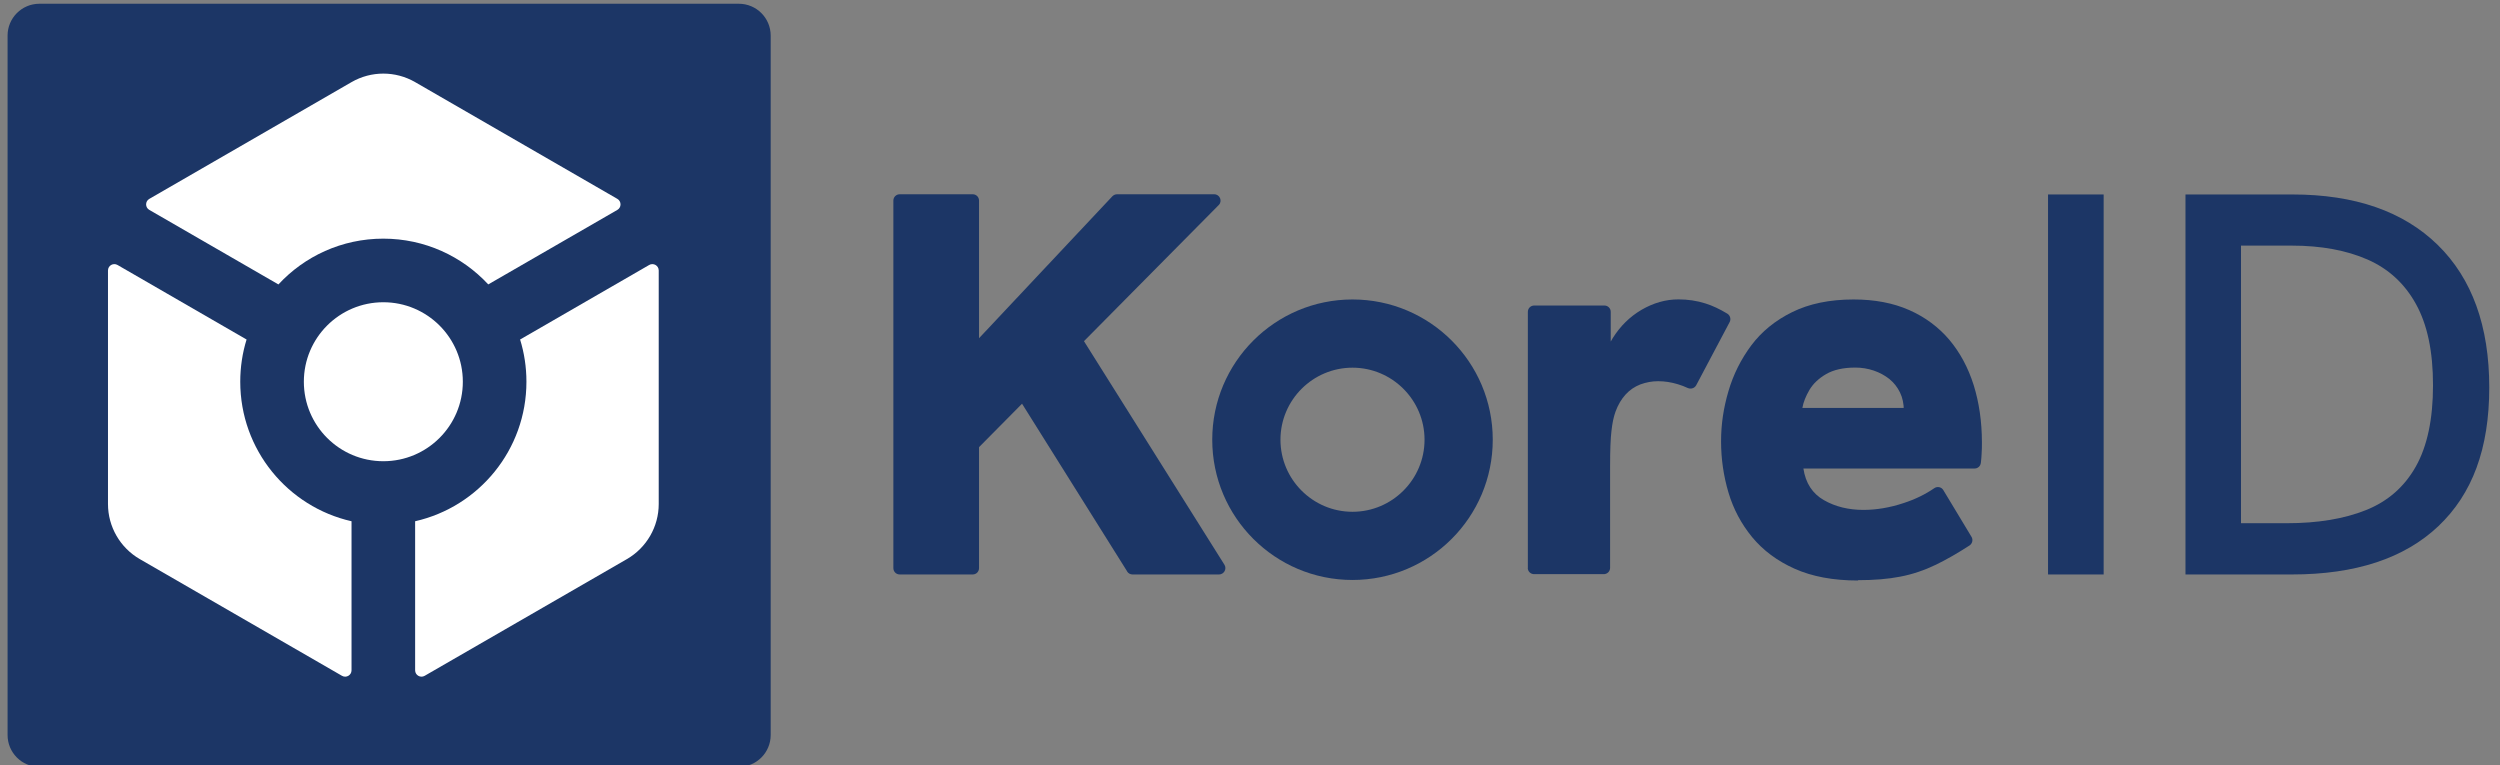
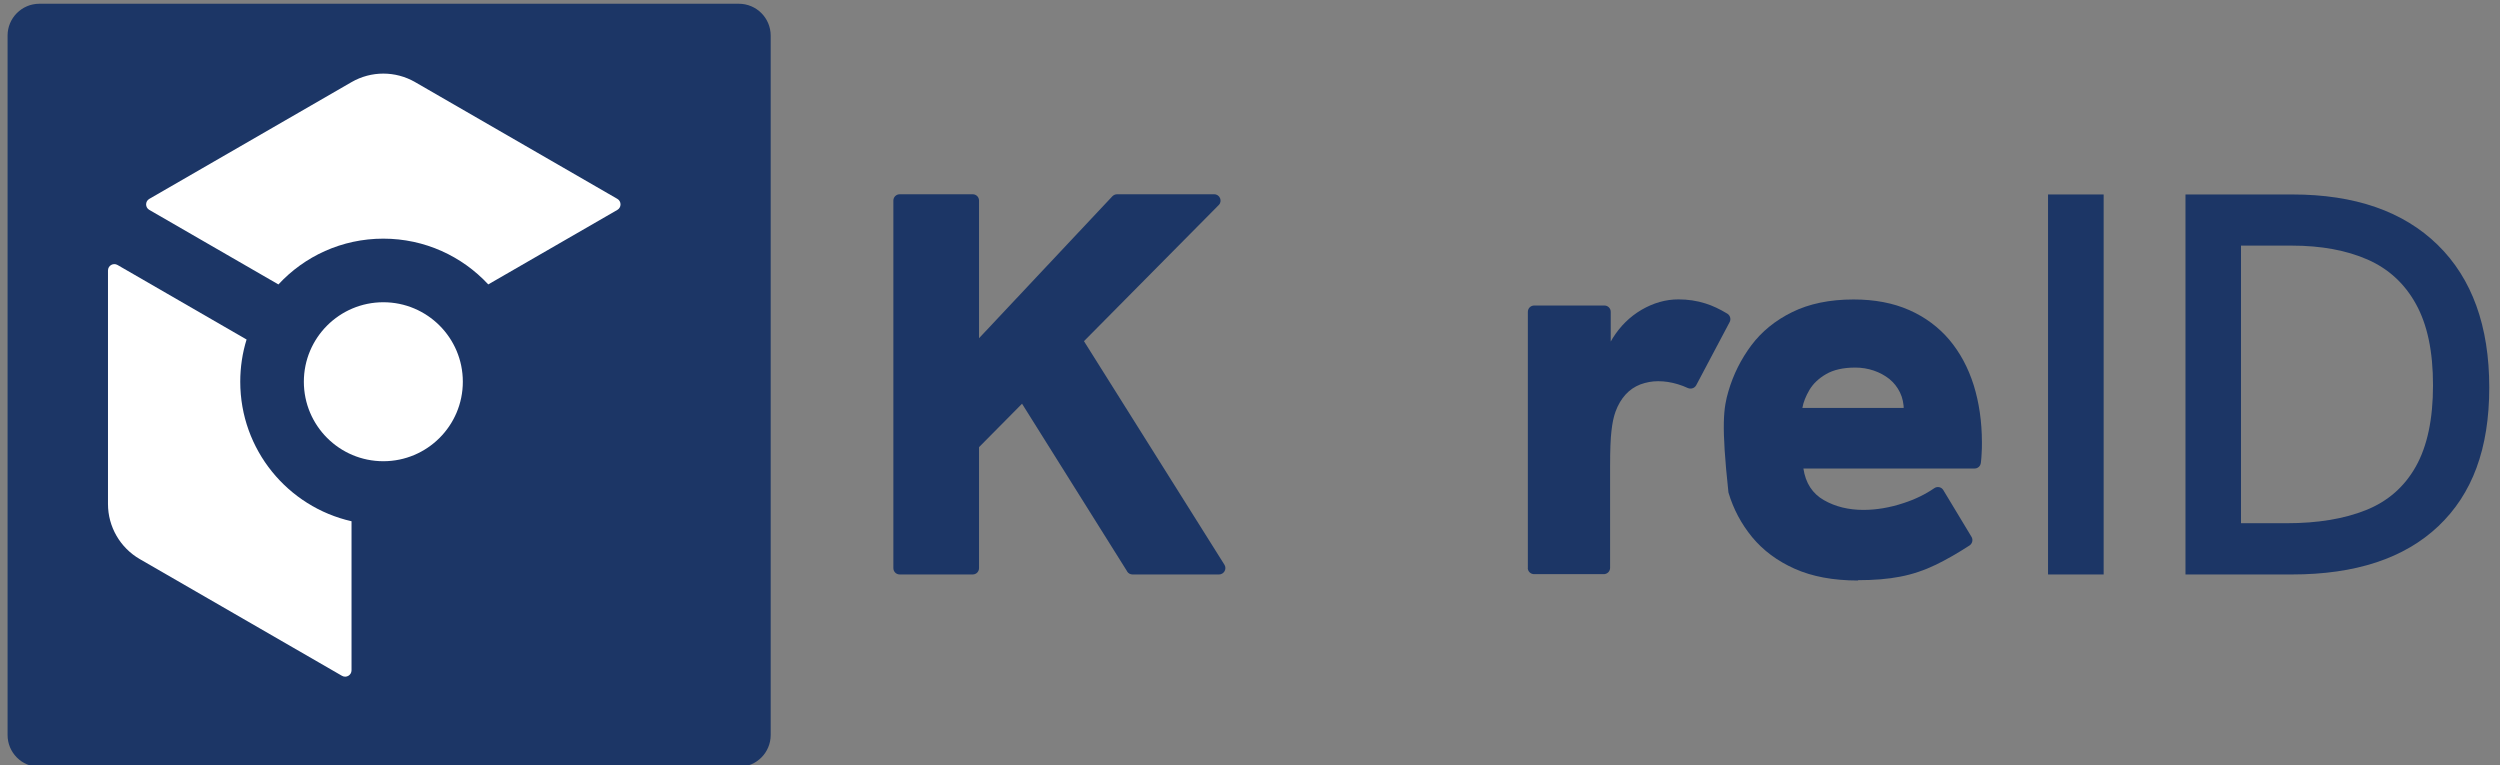
<svg xmlns="http://www.w3.org/2000/svg" width="98" height="30" viewBox="0 0 98 30">
  <rect x="0" y="0" width="98" height="30" fill="#808080" stroke="none" />
  <g>
-     <path d="M53.018 14.413C54.575 14.413 55.842 15.681 55.842 17.237C55.842 18.794 54.575 20.062 53.018 20.062C51.461 20.062 50.194 18.794 50.194 17.237C50.194 15.681 51.461 14.413 53.018 14.413ZM53.018 11.739C49.982 11.739 47.52 14.201 47.52 17.237C47.52 20.274 49.982 22.735 53.018 22.735C56.054 22.735 58.516 20.274 58.516 17.237C58.516 14.201 56.054 11.739 53.018 11.739Z" fill="#1C3666" />
    <path d="M35.02 22.27V7.864C35.02 7.725 35.13 7.615 35.269 7.615H38.13C38.269 7.615 38.378 7.725 38.378 7.864V22.27C38.378 22.409 38.269 22.519 38.13 22.519H35.269C35.13 22.519 35.02 22.409 35.02 22.27ZM37.714 18.199V13.965L43.607 7.692C43.656 7.644 43.721 7.615 43.791 7.615H47.597C47.817 7.615 47.931 7.884 47.773 8.039L37.714 18.199ZM44.186 22.401L39.768 15.354L42.271 13.023L47.997 22.136C48.102 22.303 47.98 22.519 47.785 22.519H44.394C44.308 22.519 44.227 22.474 44.182 22.401H44.186Z" fill="#1C3666" />
    <path d="M59.892 22.271V12.225C59.892 12.086 60.002 11.976 60.141 11.976H62.892C63.031 11.976 63.141 12.086 63.141 12.225V14.861H62.758C62.77 14.262 62.925 13.729 63.218 13.256C63.511 12.787 63.886 12.416 64.351 12.143C64.816 11.874 65.297 11.736 65.794 11.736C66.165 11.736 66.519 11.789 66.853 11.895C67.126 11.98 67.412 12.115 67.709 12.294C67.823 12.363 67.864 12.51 67.803 12.624L66.491 15.102C66.425 15.22 66.283 15.265 66.156 15.208C66.046 15.155 65.916 15.106 65.769 15.061C65.513 14.984 65.256 14.943 64.999 14.943C64.754 14.943 64.526 14.988 64.302 15.069C64.082 15.155 63.886 15.285 63.723 15.465C63.56 15.644 63.426 15.868 63.328 16.137C63.255 16.337 63.202 16.59 63.169 16.895C63.133 17.201 63.116 17.653 63.116 18.252V22.259C63.116 22.397 63.006 22.507 62.867 22.507H60.137C59.998 22.507 59.888 22.397 59.888 22.259L59.892 22.271Z" fill="#1C3666" />
-     <path d="M72.833 22.756C71.863 22.756 71.036 22.601 70.351 22.295C69.666 21.989 69.112 21.574 68.684 21.056C68.256 20.534 67.947 19.952 67.755 19.304C67.563 18.656 67.466 17.987 67.466 17.303C67.466 16.618 67.563 15.99 67.755 15.334C67.947 14.678 68.248 14.079 68.652 13.537C69.059 12.995 69.593 12.559 70.257 12.233C70.921 11.907 71.72 11.739 72.662 11.739C73.489 11.739 74.215 11.878 74.842 12.155C75.47 12.432 75.992 12.824 76.415 13.321C76.835 13.822 77.153 14.413 77.369 15.098C77.581 15.782 77.691 16.532 77.691 17.343C77.691 17.486 77.691 17.637 77.679 17.792C77.675 17.893 77.666 18.012 77.65 18.142C77.634 18.273 77.532 18.366 77.401 18.366H70.693C70.779 18.937 71.048 19.349 71.496 19.605C71.945 19.862 72.462 19.988 73.045 19.988C73.558 19.988 74.084 19.899 74.626 19.719C75.075 19.573 75.474 19.377 75.824 19.137C75.942 19.055 76.106 19.088 76.179 19.214L77.283 21.044C77.353 21.158 77.316 21.309 77.206 21.382C76.729 21.692 76.289 21.941 75.89 22.136C75.433 22.356 74.964 22.515 74.488 22.605C74.011 22.699 73.456 22.743 72.829 22.743L72.833 22.756ZM74.524 16.765C74.553 16.651 74.577 16.536 74.598 16.422C74.618 16.308 74.63 16.202 74.63 16.1C74.63 15.831 74.581 15.591 74.479 15.383C74.377 15.175 74.239 15 74.064 14.857C73.884 14.715 73.681 14.605 73.453 14.527C73.224 14.45 72.984 14.409 72.727 14.409C72.258 14.409 71.875 14.495 71.582 14.666C71.288 14.837 71.072 15.045 70.93 15.285C70.787 15.53 70.693 15.762 70.653 15.99H75.592L74.524 16.761V16.765Z" fill="#1C3666" />
+     <path d="M72.833 22.756C71.863 22.756 71.036 22.601 70.351 22.295C69.666 21.989 69.112 21.574 68.684 21.056C68.256 20.534 67.947 19.952 67.755 19.304C67.466 16.618 67.563 15.99 67.755 15.334C67.947 14.678 68.248 14.079 68.652 13.537C69.059 12.995 69.593 12.559 70.257 12.233C70.921 11.907 71.72 11.739 72.662 11.739C73.489 11.739 74.215 11.878 74.842 12.155C75.47 12.432 75.992 12.824 76.415 13.321C76.835 13.822 77.153 14.413 77.369 15.098C77.581 15.782 77.691 16.532 77.691 17.343C77.691 17.486 77.691 17.637 77.679 17.792C77.675 17.893 77.666 18.012 77.65 18.142C77.634 18.273 77.532 18.366 77.401 18.366H70.693C70.779 18.937 71.048 19.349 71.496 19.605C71.945 19.862 72.462 19.988 73.045 19.988C73.558 19.988 74.084 19.899 74.626 19.719C75.075 19.573 75.474 19.377 75.824 19.137C75.942 19.055 76.106 19.088 76.179 19.214L77.283 21.044C77.353 21.158 77.316 21.309 77.206 21.382C76.729 21.692 76.289 21.941 75.89 22.136C75.433 22.356 74.964 22.515 74.488 22.605C74.011 22.699 73.456 22.743 72.829 22.743L72.833 22.756ZM74.524 16.765C74.553 16.651 74.577 16.536 74.598 16.422C74.618 16.308 74.63 16.202 74.63 16.1C74.63 15.831 74.581 15.591 74.479 15.383C74.377 15.175 74.239 15 74.064 14.857C73.884 14.715 73.681 14.605 73.453 14.527C73.224 14.45 72.984 14.409 72.727 14.409C72.258 14.409 71.875 14.495 71.582 14.666C71.288 14.837 71.072 15.045 70.93 15.285C70.787 15.53 70.693 15.762 70.653 15.99H75.592L74.524 16.761V16.765Z" fill="#1C3666" />
    <path d="M28.963 0.147H1.544C0.855 0.147 0.297 0.706 0.297 1.395V28.813C0.297 29.502 0.855 30.061 1.544 30.061H28.963C29.652 30.061 30.211 29.502 30.211 28.813V1.395C30.211 0.706 29.652 0.147 28.963 0.147Z" fill="#1C3666" />
    <path d="M24.201 8.228L19.14 11.149C18.115 10.046 16.652 9.355 15.026 9.355C13.401 9.355 11.937 10.046 10.914 11.15L5.853 8.228C5.686 8.132 5.686 7.892 5.853 7.796L13.78 3.219C14.552 2.774 15.502 2.774 16.273 3.219L24.201 7.796C24.366 7.892 24.366 8.132 24.201 8.228Z" fill="white" />
-     <path d="M25.822 10.602V19.757C25.822 20.647 25.346 21.47 24.576 21.916L16.647 26.492C16.482 26.588 16.273 26.468 16.273 26.276V20.433C18.771 19.867 20.636 17.633 20.636 14.964C20.636 14.387 20.549 13.831 20.388 13.309L25.448 10.387C25.613 10.291 25.822 10.411 25.822 10.602Z" fill="white" />
    <path d="M13.78 20.433V26.276C13.78 26.468 13.573 26.588 13.406 26.492L5.479 21.916C4.708 21.47 4.233 20.647 4.233 19.757V10.602C4.233 10.411 4.44 10.291 4.607 10.387L9.666 13.309C9.504 13.831 9.418 14.387 9.418 14.964C9.418 17.633 11.282 19.867 13.78 20.433Z" fill="white" />
    <path d="M15.027 18.08C16.747 18.08 18.143 16.685 18.143 14.964C18.143 13.243 16.747 11.848 15.027 11.848C13.306 11.848 11.911 13.243 11.911 14.964C11.911 16.685 13.306 18.08 15.027 18.08Z" fill="white" />
    <path d="M80.283 22.519V7.623H82.463V22.519H80.283Z" fill="#1C3666" />
    <path d="M85.671 22.519V7.623H89.86C92.31 7.623 94.209 8.283 95.558 9.6C96.903 10.916 97.579 12.783 97.579 15.187C97.579 17.592 96.915 19.365 95.582 20.628C94.25 21.887 92.338 22.519 89.844 22.519H85.675H85.671ZM87.851 20.51H89.644C90.855 20.51 91.89 20.339 92.746 19.996C93.602 19.654 94.254 19.083 94.702 18.285C95.15 17.486 95.374 16.426 95.374 15.102C95.374 13.777 95.154 12.734 94.71 11.927C94.27 11.124 93.634 10.537 92.807 10.174C91.98 9.812 90.989 9.628 89.836 9.628H87.847V20.51H87.851Z" fill="#1C3666" />
  </g>
  <defs>
    <rect width="97.723" height="30" fill="white" />
  </defs>
</svg>